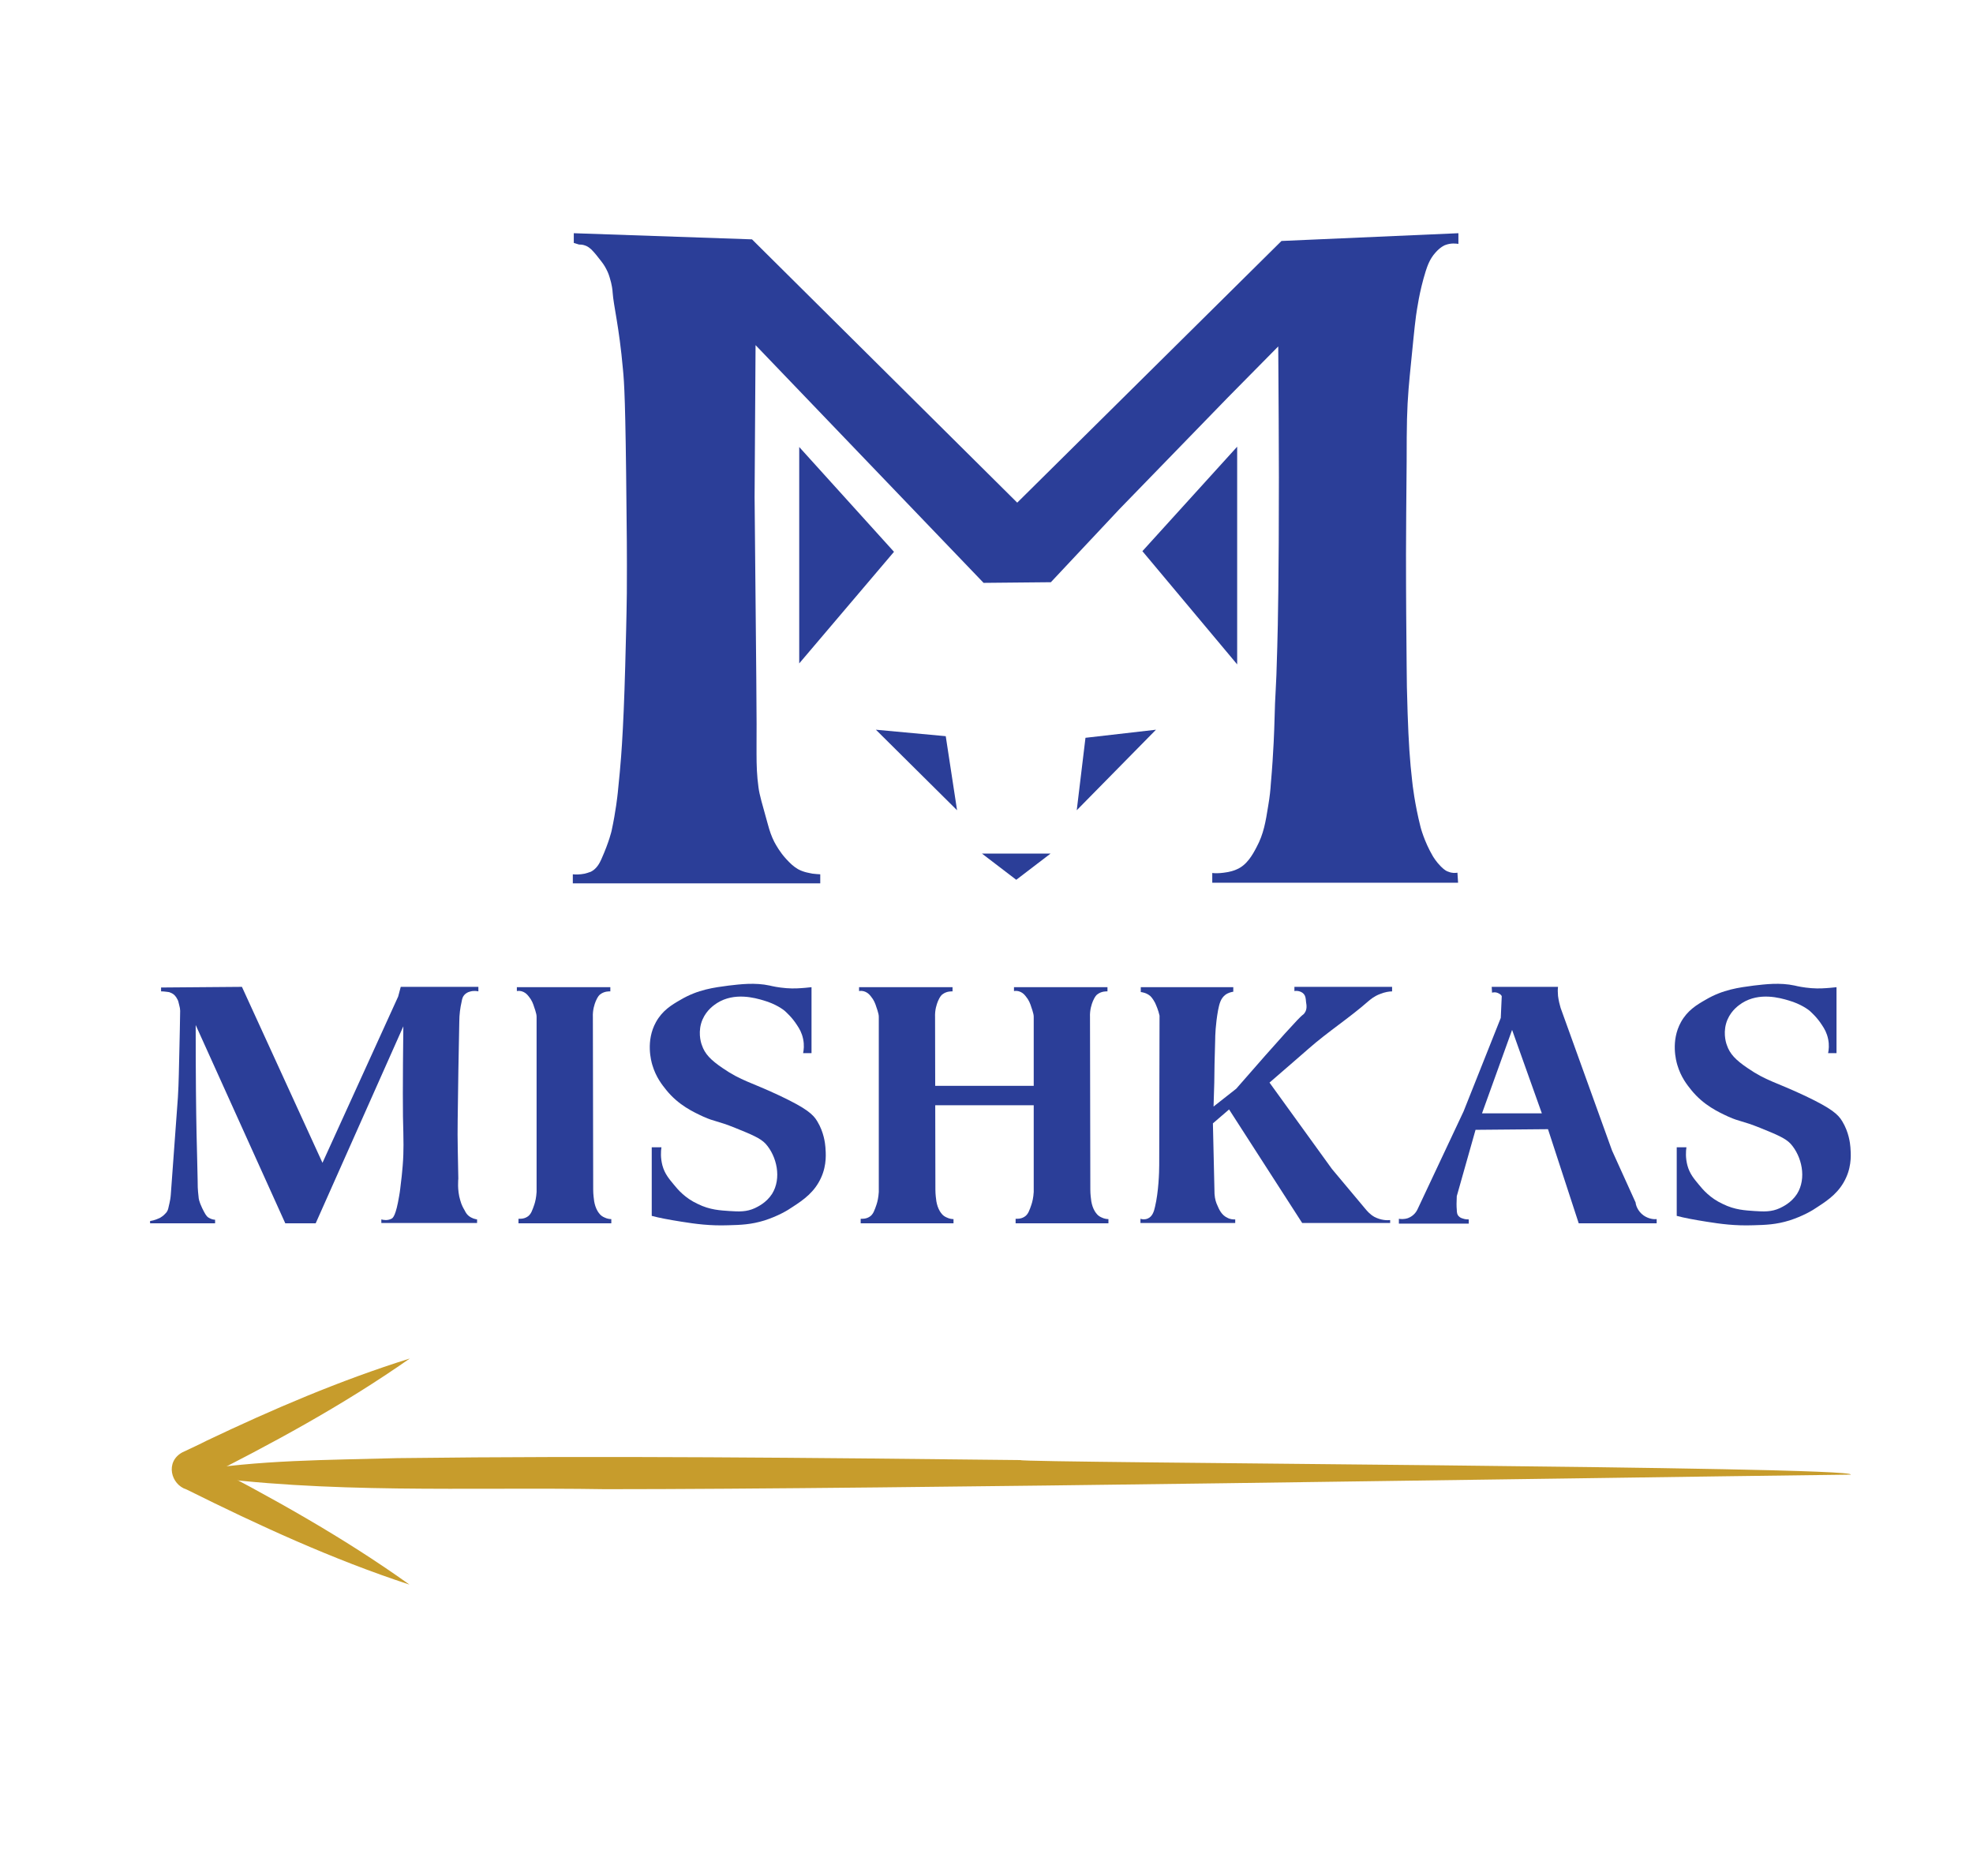
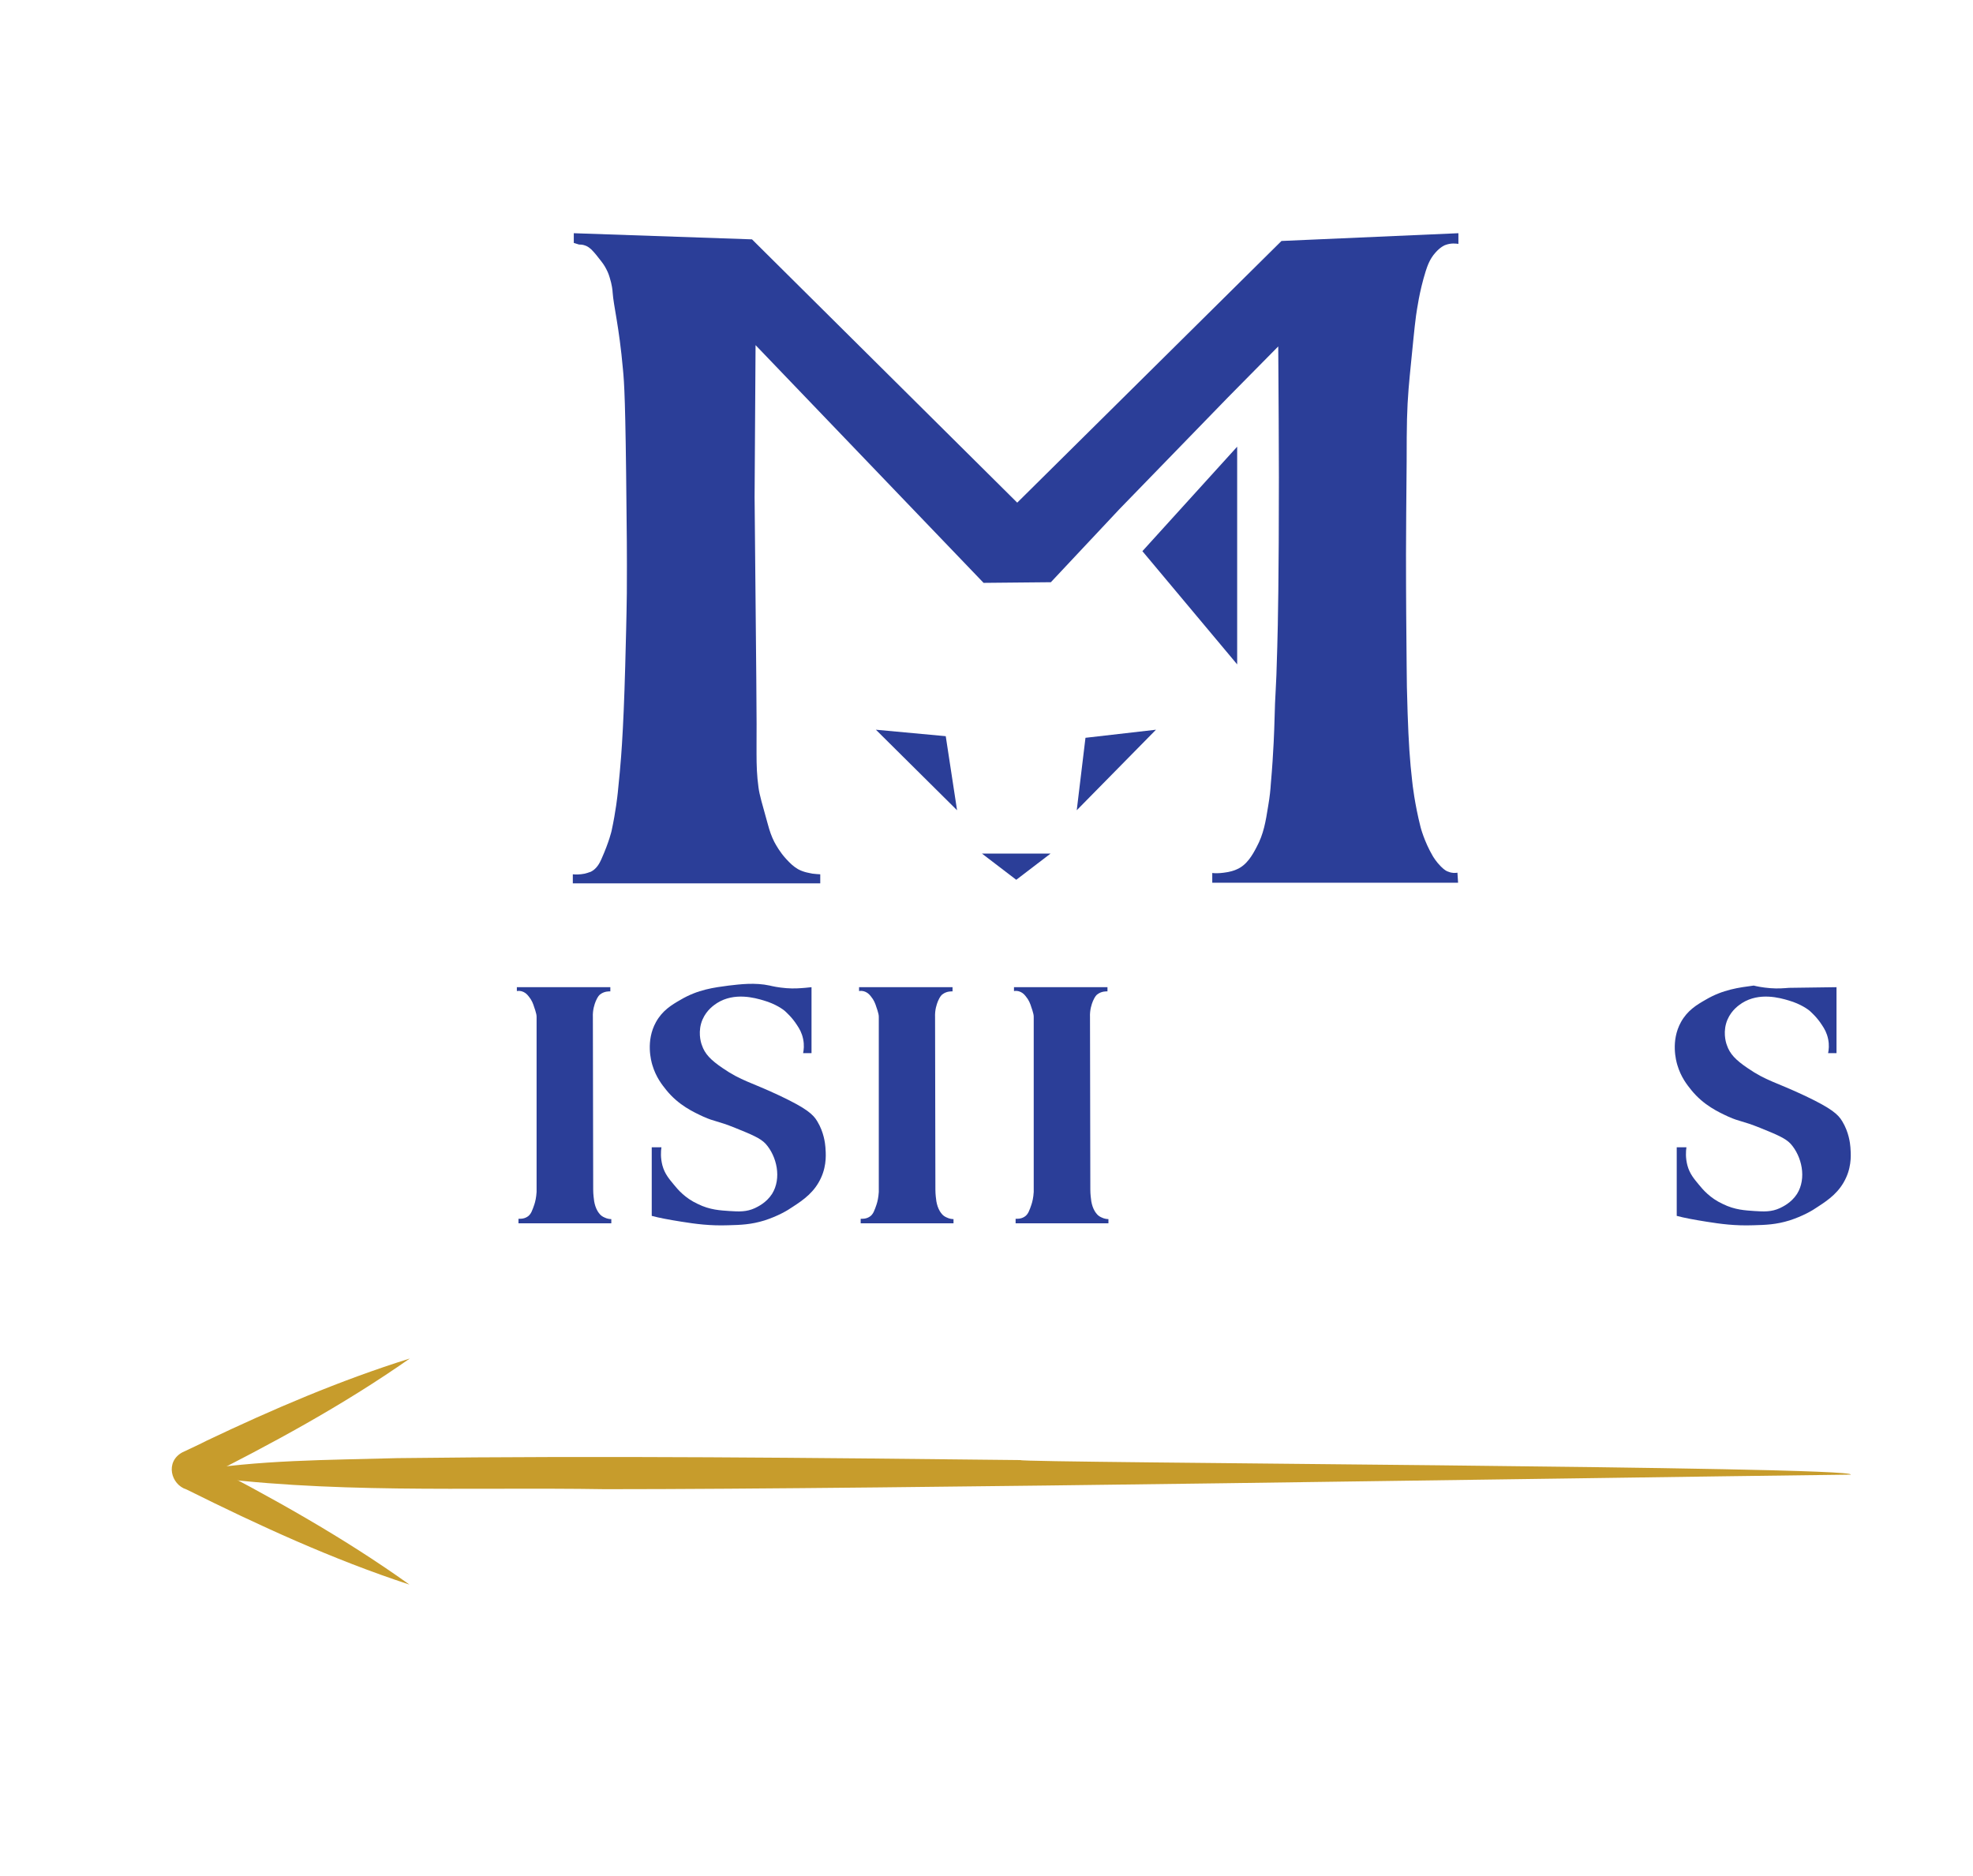
<svg xmlns="http://www.w3.org/2000/svg" version="1.1" id="Layer_1" x="0px" y="0px" viewBox="0 0 61 58" style="enable-background:new 0 0 61 58;" xml:space="preserve">
  <style type="text/css">
	.st0{fill:#2B3E98;}
	.st1{fill:#C79C2C;}
</style>
  <path class="st0" d="M17.74,7.51V7.21l5.51,0.19l8.2,8.14l8.17-8.09l5.47-0.24v0.33c-0.08-0.01-0.22-0.03-0.39,0.03  c-0.04,0.01-0.17,0.07-0.32,0.24c-0.18,0.2-0.25,0.42-0.3,0.57c-0.2,0.64-0.27,1.19-0.3,1.38c-0.03,0.23-0.05,0.41-0.08,0.71  c-0.04,0.43-0.11,1.06-0.15,1.55c-0.05,0.63-0.06,1.1-0.06,2.25c-0.01,1.35-0.02,2.02-0.02,2.86c0,1.47,0.01,2.35,0.02,3.46  c0,0.39,0.01,0.85,0.03,1.46c0.03,0.89,0.07,1.49,0.14,2.09c0.01,0.11,0.08,0.72,0.26,1.43c0,0,0.11,0.44,0.38,0.9  c0.02,0.03,0.1,0.17,0.25,0.32c0.12,0.12,0.19,0.15,0.23,0.16c0.12,0.05,0.22,0.04,0.28,0.03l0.02,0.31h-7.6v-0.3  C37.57,27,37.7,27,37.84,26.98c0.18-0.02,0.33-0.07,0.39-0.1c0.32-0.13,0.5-0.46,0.62-0.69c0.22-0.41,0.28-0.78,0.36-1.28  c0.05-0.29,0.07-0.51,0.08-0.67c0.09-1.01,0.11-1.82,0.11-1.83c0.03-1.23,0.05-0.83,0.09-2.41c0.02-0.68,0.05-2.17,0.05-5.25  c0-1.05-0.01-2.43-0.02-4.04l-1.55,1.57l-3.36,3.46L32.49,18l-2.08,0.02l-7.05-7.35l-0.03,4.7c0.05,5.09,0.07,7.26,0.06,7.65  c0,0.02,0,0.13,0,0.28c0,0.36,0.01,0.68,0.06,1.04c0.03,0.24,0.12,0.53,0.28,1.11c0.07,0.26,0.12,0.4,0.21,0.58  c0.06,0.11,0.17,0.31,0.36,0.52c0.13,0.14,0.22,0.23,0.37,0.32c0.18,0.1,0.36,0.12,0.45,0.14c0.1,0.01,0.18,0.02,0.24,0.02v0.28  h-7.65v-0.28c0.09,0.01,0.22,0.01,0.37-0.02c0.04-0.01,0.11-0.03,0.19-0.06c0.18-0.09,0.27-0.27,0.32-0.38  c0.25-0.56,0.32-0.89,0.32-0.89c0.13-0.6,0.18-1.08,0.19-1.17c0.1-0.95,0.13-1.51,0.13-1.51c0.04-0.65,0.07-1.32,0.1-2.4  c0.02-0.82,0.04-1.43,0.05-2.26c0-0.46,0.01-1-0.01-2.57c-0.03-3.38-0.07-3.94-0.11-4.35c-0.12-1.35-0.29-1.95-0.32-2.39  c0-0.04-0.02-0.23-0.09-0.45c-0.04-0.14-0.09-0.23-0.1-0.25c-0.06-0.12-0.11-0.19-0.23-0.34c-0.13-0.17-0.2-0.24-0.24-0.28  c-0.08-0.07-0.13-0.1-0.19-0.12c-0.08-0.03-0.15-0.03-0.19-0.03L17.74,7.51z" />
-   <polygon class="st0" points="24.71,13.82 24.71,20.51 27.64,17.06 " />
  <polygon class="st0" points="35.32,17.04 38.25,13.81 38.25,20.54 " />
  <polygon class="st0" points="27.08,22.56 29.24,22.76 29.59,25.05 " />
  <polygon class="st0" points="33.29,25.05 33.56,22.81 35.74,22.56 " />
  <polygon class="st0" points="30.36,26.39 32.48,26.39 31.42,27.2 " />
-   <path class="st0" d="M5.28,36.94c-0.01,0.1-0.01,0.14-0.08,0.43c-0.03,0.11-0.09,0.15-0.15,0.21c-0.01,0.01-0.04,0.03-0.1,0.07  c-0.07,0.03-0.17,0.08-0.31,0.1v0.07h2.01l0-0.11c-0.05,0-0.13-0.02-0.21-0.07c-0.07-0.05-0.11-0.13-0.19-0.29  c-0.1-0.21-0.11-0.31-0.11-0.34c-0.03-0.25-0.03-0.38-0.03-0.54c-0.01-0.79-0.06-1.48-0.06-4.78l2.77,6.13h0.94l2.71-6.09  c-0.02,1.69-0.02,2.77,0,3.28c0,0.12,0.02,0.56-0.02,1.03c-0.01,0.08-0.02,0.27-0.05,0.49c-0.02,0.16-0.03,0.29-0.06,0.45  c-0.1,0.6-0.19,0.68-0.24,0.7c-0.12,0.06-0.24,0.04-0.31,0.02v0.11h2.96v-0.11c-0.06-0.01-0.16-0.03-0.26-0.11  c-0.06-0.05-0.09-0.1-0.13-0.18c-0.03-0.05-0.09-0.15-0.13-0.3c-0.1-0.32-0.06-0.67-0.06-0.67c-0.01-0.68-0.03-1.2-0.02-1.8  c0.01-1.02,0.03-2.03,0.05-3.05c0-0.22,0.03-0.44,0.07-0.61c0.01-0.03,0.01-0.12,0.07-0.2c0.06-0.08,0.14-0.11,0.18-0.12  c0.12-0.04,0.23-0.02,0.27-0.01v-0.14h-2.4l-0.08,0.3l-2.34,5.14l-2.49-5.44l-2.5,0.02l0,0.12c0.04,0,0.09,0,0.15,0.01  c0.07,0.01,0.11,0.01,0.14,0.03c0.12,0.04,0.18,0.14,0.2,0.18c0.04,0.06,0.05,0.11,0.07,0.2c0.02,0.07,0.03,0.13,0.03,0.18  c-0.01,0.42-0.01,0.78-0.02,1.04c-0.02,0.77-0.02,1.16-0.05,1.64L5.28,36.94z" />
  <path class="st0" d="M15.99,30.52h2.88v0.13c-0.03,0-0.18-0.01-0.31,0.09c-0.03,0.02-0.08,0.07-0.14,0.21  c-0.04,0.1-0.1,0.27-0.09,0.5l0.01,5.33c0,0.15,0.02,0.28,0.03,0.36c0.02,0.11,0.05,0.21,0.11,0.31c0.04,0.06,0.09,0.14,0.21,0.19  c0.08,0.04,0.16,0.05,0.21,0.05v0.13h-2.87v-0.14c0.04,0,0.16,0.01,0.27-0.06c0.12-0.07,0.16-0.21,0.22-0.38  c0.03-0.09,0.06-0.22,0.07-0.39v-5.39c0-0.04,0-0.07-0.01-0.11c-0.02-0.08-0.04-0.15-0.06-0.2c-0.04-0.13-0.08-0.23-0.17-0.34  c-0.04-0.05-0.08-0.1-0.16-0.14c-0.08-0.04-0.16-0.04-0.21-0.03V30.52z" />
  <path class="st0" d="M26.57,30.52h2.88v0.13c-0.03,0-0.18-0.01-0.31,0.09c-0.03,0.02-0.08,0.07-0.14,0.21  c-0.04,0.1-0.1,0.27-0.09,0.5l0.01,5.33c0,0.15,0.02,0.28,0.03,0.36c0.02,0.11,0.05,0.21,0.11,0.31c0.04,0.06,0.09,0.14,0.21,0.19  c0.08,0.04,0.16,0.05,0.21,0.05v0.13h-2.87v-0.14c0.04,0,0.16,0.01,0.27-0.06c0.12-0.07,0.16-0.21,0.22-0.38  c0.03-0.09,0.06-0.22,0.07-0.39v-5.39c0-0.04,0-0.07-0.01-0.11c-0.02-0.08-0.04-0.15-0.06-0.2c-0.04-0.13-0.08-0.23-0.17-0.34  c-0.04-0.05-0.08-0.1-0.16-0.14c-0.08-0.04-0.16-0.04-0.21-0.03V30.52z" />
  <path class="st0" d="M31.36,30.52h2.88v0.13c-0.03,0-0.18-0.01-0.31,0.09c-0.03,0.02-0.08,0.07-0.14,0.21  c-0.04,0.1-0.1,0.27-0.09,0.5l0.01,5.33c0,0.15,0.02,0.28,0.03,0.36c0.02,0.11,0.05,0.21,0.11,0.31c0.04,0.06,0.09,0.14,0.21,0.19  c0.08,0.04,0.16,0.05,0.21,0.05v0.13h-2.87v-0.14c0.04,0,0.16,0.01,0.27-0.06c0.12-0.07,0.16-0.21,0.22-0.38  c0.03-0.09,0.06-0.22,0.07-0.39v-5.39c0-0.04,0-0.07-0.01-0.11c-0.02-0.08-0.04-0.15-0.06-0.2c-0.04-0.13-0.08-0.23-0.17-0.34  c-0.04-0.05-0.08-0.1-0.16-0.14c-0.08-0.04-0.16-0.04-0.21-0.03V30.52z" />
-   <rect x="28.33" y="33.57" class="st0" width="4.49" height="0.6" />
  <path class="st0" d="M25.09,30.52c0,0.68,0,1.36,0,2.04h-0.26c0.02-0.1,0.04-0.25,0-0.44c-0.04-0.19-0.11-0.31-0.19-0.43  c-0.16-0.25-0.34-0.4-0.38-0.44c-0.05-0.04-0.27-0.21-0.65-0.32c-0.27-0.08-0.9-0.26-1.44,0.08c-0.09,0.06-0.32,0.21-0.45,0.51  c-0.15,0.35-0.06,0.69-0.02,0.79c0.09,0.27,0.27,0.46,0.64,0.71c0.58,0.4,0.87,0.43,1.78,0.86c0.82,0.39,1.02,0.57,1.15,0.79  c0.2,0.33,0.24,0.67,0.25,0.8c0.01,0.16,0.05,0.53-0.13,0.93c-0.2,0.45-0.54,0.69-0.88,0.91c-0.17,0.12-0.47,0.29-0.87,0.42  c-0.42,0.13-0.74,0.14-1.12,0.15c-0.57,0.02-1.01-0.04-1.45-0.11c-0.38-0.06-0.7-0.12-0.92-0.18v-2.12h0.3  c-0.02,0.13-0.03,0.33,0.03,0.56c0.07,0.26,0.21,0.42,0.35,0.59c0.13,0.16,0.35,0.42,0.74,0.6c0.38,0.19,0.71,0.2,0.98,0.22  c0.3,0.02,0.53,0.03,0.79-0.09c0.08-0.04,0.35-0.16,0.53-0.44c0.3-0.48,0.15-1.16-0.2-1.55c-0.16-0.17-0.42-0.28-0.94-0.49  c-0.57-0.23-0.61-0.18-0.99-0.35c-0.3-0.14-0.76-0.35-1.14-0.82c-0.13-0.16-0.32-0.4-0.43-0.77c-0.04-0.13-0.21-0.75,0.11-1.33  c0.2-0.36,0.48-0.53,0.76-0.69c0.54-0.32,1.04-0.38,1.49-0.44c0.35-0.04,0.81-0.1,1.27,0c0.08,0.02,0.26,0.06,0.51,0.08  c0.24,0.02,0.45,0,0.58-0.01L25.09,30.52z" />
-   <path class="st0" d="M56.78,30.52c0,0.68,0,1.36,0,2.04h-0.26c0.02-0.1,0.04-0.25,0-0.44c-0.04-0.19-0.11-0.31-0.19-0.43  c-0.16-0.25-0.34-0.4-0.38-0.44c-0.05-0.04-0.27-0.21-0.65-0.32c-0.27-0.08-0.9-0.26-1.44,0.08c-0.09,0.06-0.32,0.21-0.45,0.51  c-0.15,0.35-0.06,0.69-0.02,0.79c0.09,0.27,0.27,0.46,0.64,0.71c0.58,0.4,0.87,0.43,1.78,0.86c0.82,0.39,1.02,0.57,1.15,0.79  c0.2,0.33,0.24,0.67,0.25,0.8c0.01,0.16,0.05,0.53-0.13,0.93c-0.2,0.45-0.54,0.69-0.88,0.91c-0.17,0.12-0.47,0.29-0.87,0.42  c-0.42,0.13-0.74,0.14-1.12,0.15c-0.57,0.02-1.01-0.04-1.45-0.11c-0.38-0.06-0.7-0.12-0.92-0.18v-2.12h0.3  c-0.02,0.13-0.03,0.33,0.03,0.56c0.07,0.26,0.21,0.42,0.35,0.59c0.13,0.16,0.35,0.42,0.74,0.6c0.38,0.19,0.71,0.2,0.98,0.22  c0.3,0.02,0.53,0.03,0.79-0.09c0.08-0.04,0.35-0.16,0.53-0.44c0.3-0.48,0.15-1.16-0.2-1.55c-0.16-0.17-0.42-0.28-0.94-0.49  c-0.57-0.23-0.61-0.18-0.99-0.35c-0.3-0.14-0.76-0.35-1.14-0.82c-0.13-0.16-0.32-0.4-0.43-0.77c-0.04-0.13-0.21-0.75,0.11-1.33  c0.2-0.36,0.48-0.53,0.76-0.69c0.54-0.32,1.04-0.38,1.49-0.44c0.35-0.04,0.81-0.1,1.27,0c0.08,0.02,0.26,0.06,0.51,0.08  c0.24,0.02,0.45,0,0.58-0.01L56.78,30.52z" />
-   <path class="st0" d="M35.26,30.52h2.87v0.14c-0.06,0.01-0.16,0.03-0.25,0.1c-0.14,0.11-0.18,0.27-0.22,0.47  c-0.08,0.44-0.09,0.8-0.09,0.93c-0.01,0.25-0.01,0.5-0.02,0.75c0,0.31-0.01,0.75-0.03,1.3l0.7-0.55c1.41-1.62,1.94-2.19,2.04-2.27  c0.01-0.01,0.05-0.03,0.08-0.08c0.07-0.1,0.06-0.22,0.04-0.33c-0.01-0.13-0.02-0.19-0.07-0.25c-0.1-0.11-0.26-0.1-0.29-0.09v-0.13  h3.02v0.14c-0.09,0-0.22,0.02-0.37,0.08c-0.19,0.07-0.31,0.18-0.36,0.22c-0.59,0.52-1.26,0.95-1.85,1.47  c-0.26,0.23-0.68,0.59-1.21,1.05l1.93,2.67l1.03,1.23c0.05,0.06,0.14,0.17,0.28,0.25c0.21,0.11,0.4,0.11,0.49,0.1v0.09h-2.72  l-2.26-3.51l-0.5,0.43l0.05,2.18c0.01,0.16,0.05,0.28,0.09,0.36c0.05,0.12,0.13,0.3,0.31,0.38c0.09,0.05,0.18,0.05,0.24,0.05v0.11  h-2.93v-0.13c0.06,0.02,0.14,0.03,0.23-0.01c0.14-0.06,0.19-0.22,0.22-0.36c0.11-0.46,0.13-1.06,0.13-1.29l0.01-4.62  c-0.04-0.18-0.1-0.31-0.14-0.4c-0.08-0.15-0.14-0.2-0.15-0.21c-0.11-0.09-0.22-0.11-0.29-0.12V30.52z" />
-   <path class="st0" d="M50.82,37.58c-0.2-0.14-0.25-0.35-0.25-0.4l-0.73-1.61l-1.59-4.41c-0.03-0.1-0.06-0.22-0.08-0.37  c-0.01-0.11-0.01-0.2,0-0.28h-2.05l0.01,0.18c0.03-0.01,0.12-0.03,0.22,0.03c0.04,0.02,0.07,0.05,0.08,0.08l-0.03,0.67l-1.15,2.89  l-1.43,3.04c-0.02,0.04-0.1,0.19-0.29,0.26c-0.12,0.04-0.23,0.03-0.28,0.02v0.15h2.16v-0.13c-0.04,0-0.11,0-0.19-0.03  c-0.04-0.01-0.08-0.03-0.11-0.06c-0.06-0.05-0.07-0.13-0.07-0.21c-0.01-0.1-0.01-0.24,0-0.42l0.58-2.05l2.24-0.02l0.95,2.91h2.41  v-0.13C51.15,37.7,50.98,37.69,50.82,37.58z M45.82,34.42l0.93-2.58l0.92,2.58H45.82z" />
+   <path class="st0" d="M56.78,30.52c0,0.68,0,1.36,0,2.04h-0.26c0.02-0.1,0.04-0.25,0-0.44c-0.04-0.19-0.11-0.31-0.19-0.43  c-0.16-0.25-0.34-0.4-0.38-0.44c-0.05-0.04-0.27-0.21-0.65-0.32c-0.27-0.08-0.9-0.26-1.44,0.08c-0.09,0.06-0.32,0.21-0.45,0.51  c-0.15,0.35-0.06,0.69-0.02,0.79c0.09,0.27,0.27,0.46,0.64,0.71c0.58,0.4,0.87,0.43,1.78,0.86c0.82,0.39,1.02,0.57,1.15,0.79  c0.2,0.33,0.24,0.67,0.25,0.8c0.01,0.16,0.05,0.53-0.13,0.93c-0.2,0.45-0.54,0.69-0.88,0.91c-0.17,0.12-0.47,0.29-0.87,0.42  c-0.42,0.13-0.74,0.14-1.12,0.15c-0.57,0.02-1.01-0.04-1.45-0.11c-0.38-0.06-0.7-0.12-0.92-0.18v-2.12h0.3  c-0.02,0.13-0.03,0.33,0.03,0.56c0.07,0.26,0.21,0.42,0.35,0.59c0.13,0.16,0.35,0.42,0.74,0.6c0.38,0.19,0.71,0.2,0.98,0.22  c0.3,0.02,0.53,0.03,0.79-0.09c0.08-0.04,0.35-0.16,0.53-0.44c0.3-0.48,0.15-1.16-0.2-1.55c-0.16-0.17-0.42-0.28-0.94-0.49  c-0.57-0.23-0.61-0.18-0.99-0.35c-0.3-0.14-0.76-0.35-1.14-0.82c-0.13-0.16-0.32-0.4-0.43-0.77c-0.04-0.13-0.21-0.75,0.11-1.33  c0.2-0.36,0.48-0.53,0.76-0.69c0.54-0.32,1.04-0.38,1.49-0.44c0.08,0.02,0.26,0.06,0.51,0.08  c0.24,0.02,0.45,0,0.58-0.01L56.78,30.52z" />
  <g>
    <line class="st0" x1="57.22" y1="45.54" x2="5.87" y2="45.54" />
    <path class="st1" d="M57.22,45.59c-9.07,0.11-29.75,0.45-38.51,0.45c-4.29-0.07-8.57,0.16-12.84-0.45c0,0,0-0.1,0-0.1   c2.14-0.36,4.28-0.35,6.42-0.41c6.42-0.08,12.84-0.01,19.26,0.06C31.53,45.23,57.44,45.33,57.22,45.59L57.22,45.59z" />
  </g>
  <g>
    <path class="st1" d="M12.66,48.99c-2.38-0.78-4.66-1.83-6.89-2.94c-0.49-0.15-0.67-0.86-0.13-1.15c0.19-0.09,0.56-0.26,0.75-0.36   c2.04-0.97,4.11-1.86,6.28-2.54c-2.07,1.45-4.29,2.65-6.54,3.78c0.23-0.1,0.26-0.55,0-0.66C8.37,46.28,10.59,47.51,12.66,48.99   L12.66,48.99z" />
  </g>
</svg>